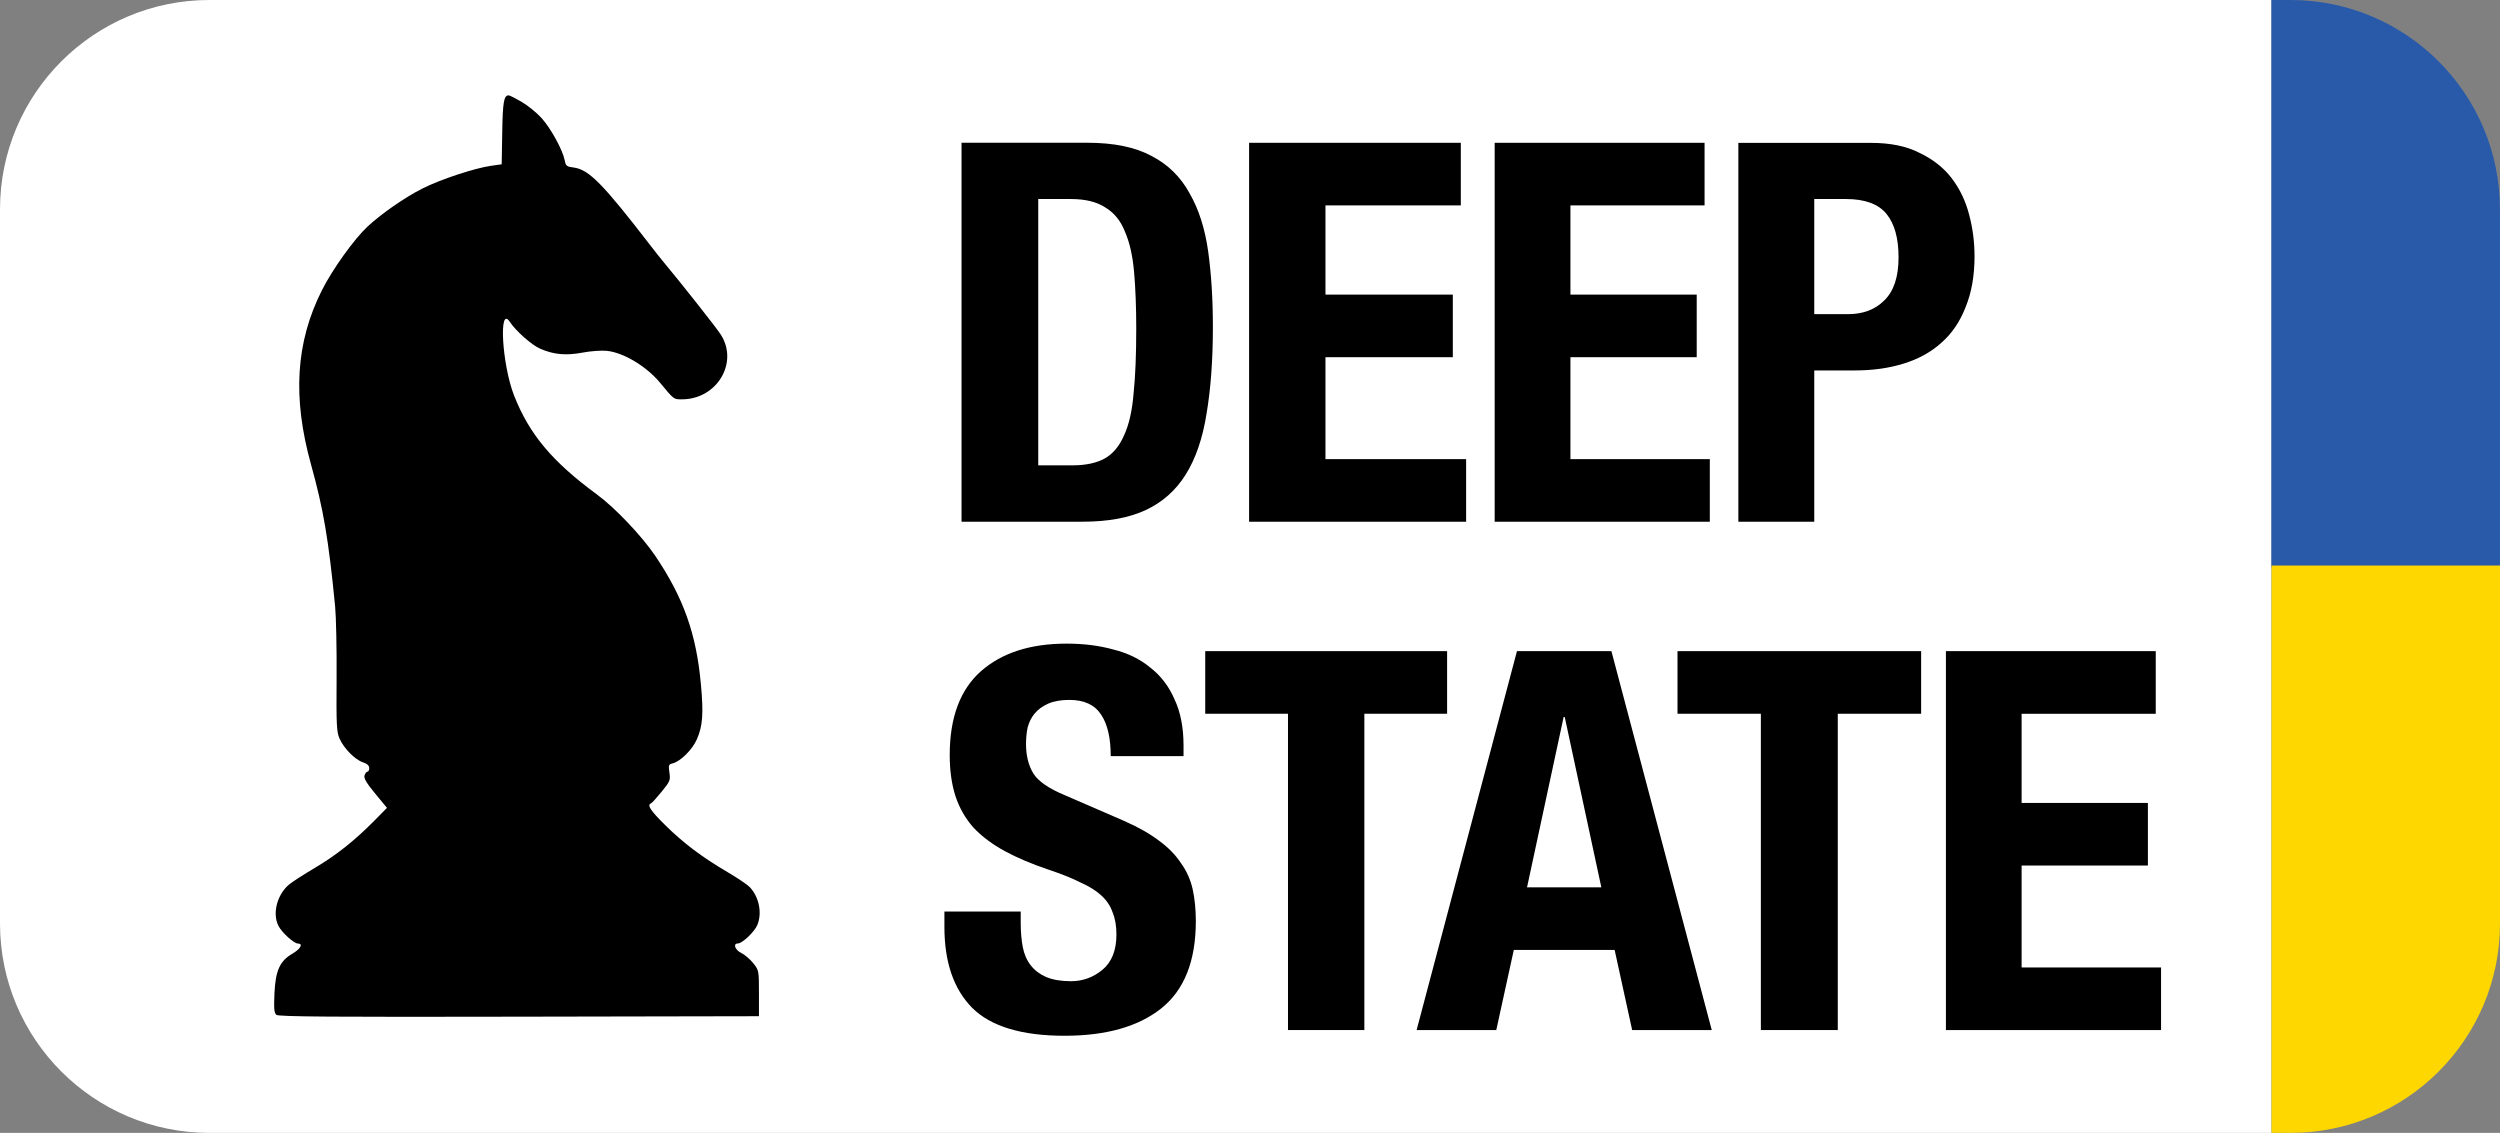
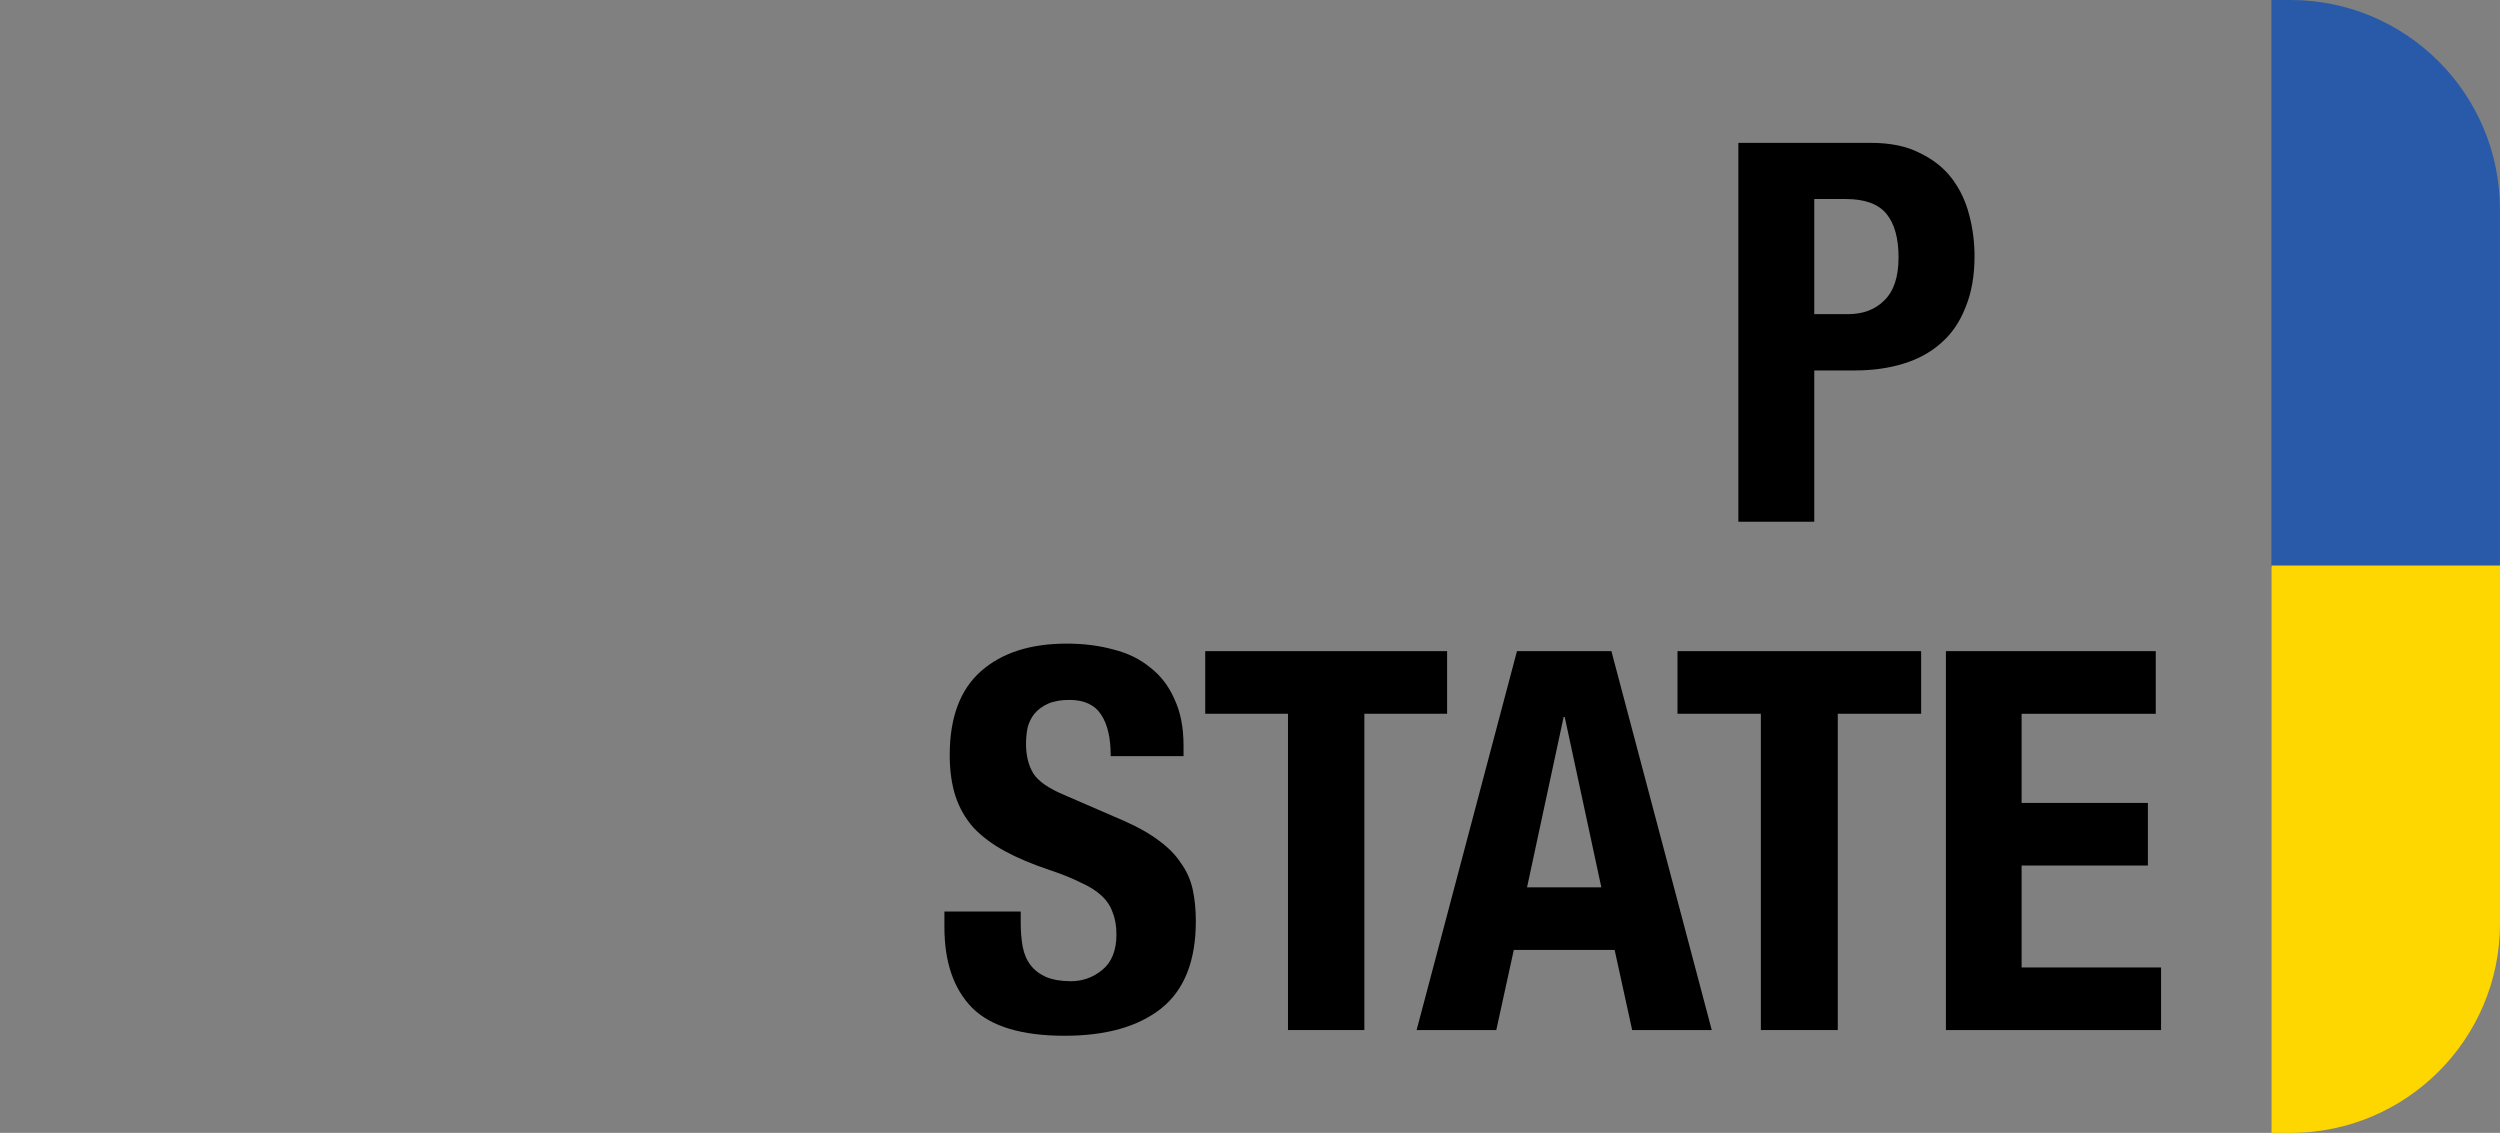
<svg xmlns="http://www.w3.org/2000/svg" version="1.1" id="Слой_1" x="0px" y="0px" viewBox="0 0 3721.9 1686.6" style="enable-background:new 0 0 3721.9 1686.6;" xml:space="preserve">
  <rect x="0" y="0" width="3721.9" height="1686.6" fill="#808080" stroke="none" />
  <style type="text/css">
	.st0{fill:#FFFFFF;}
	.st1{fill-rule:evenodd;clip-rule:evenodd;}
	.st2{fill:#285AA9;}
	.st3{fill:#FED700;}
</style>
-   <path class="st0" d="M0,311.8C0,139.6,139.6,0,311.8,0h3069.9v1686.6H311.8C139.6,1686.6,0,1547,0,1374.8V311.8z" />
  <path d="M1519.4,1357.1H1406v22.9c0,52.2,13.7,92.2,41,120.1c27.8,27.9,73.8,41.9,137.9,41.9c61.4,0,109.2-13.4,143.4-40.3  c34.7-27.4,52-70.9,52-130.4c0-17.4-1.6-33.2-4.7-47.4c-3.2-14.2-8.9-27.1-17.3-38.7c-7.9-12.1-18.6-23.2-32.3-33.2  c-13.7-10.5-31.2-20.5-52.8-30l-87.4-37.9c-24.2-10-39.9-20.8-47.3-32.4c-7.4-12.1-11-26.9-11-44.2c0-8.4,0.8-16.6,2.4-24.5  c2.1-7.9,5.5-14.7,10.2-20.5c5.3-6.3,12.1-11.3,20.5-15c8.4-3.7,18.9-5.5,31.5-5.5c22.1,0,37.8,7.4,47.3,22.1  c9.5,14.2,14.2,34.8,14.2,61.6H1762v-15.8c0-26.9-4.5-49.8-13.4-68.7c-8.4-19.5-20.5-35.3-36.2-47.4c-15.2-12.6-33.6-21.6-55.1-26.9  c-21-5.8-44.1-8.7-69.3-8.7c-54.1,0-96.6,13.7-127.6,41.1c-31,27.4-46.5,69-46.5,124.8c0,23.2,2.9,43.7,8.7,61.6  c5.8,17.4,14.7,32.9,26.8,46.6c12.6,13.2,28.1,24.8,46.5,34.8s40.2,19.2,65.4,27.7c18.9,6.3,34.7,12.6,47.3,19  c13.1,5.8,23.6,12.4,31.5,19.8c7.9,7.4,13.4,15.8,16.5,25.3c3.7,9,5.5,19.8,5.5,32.4c0,23.7-7.1,41.4-21.3,52.9  c-13.7,11.1-29.1,16.6-46.5,16.6c-14.7,0-27-2.1-37-6.3c-9.5-4.2-17.1-10-22.8-17.4c-5.8-7.4-9.7-16.3-11.8-26.9  c-2.1-11.1-3.1-23.2-3.1-36.3V1357.1z" />
  <path d="M2384,1321l-54.5-253.6h-1.6l-54.5,253.6H2384z M2399,969.4l149.4,564.1h-118.5l-26.1-119.3h-150.1l-26.1,119.3H2109  l149.4-564.1H2399z" />
  <path d="M2860.2,969.4h-362.8v93.2h124.1v470.9H2736v-470.9h124.1V969.4z" />
  <path d="M3209.5,969.4H2897v564.1h320.3v-93.2h-207.6v-151.7h188v-93.2h-188v-132.7h199.7V969.4z" />
  <path d="M2154.3,969.4h-360v93.2h123.2v470.9h113.7v-470.9h123.2V969.4z" />
-   <path d="M1545.7,692.9V296.3h48.4c21.7,0,38.8,4.2,51.5,12.6c13.2,7.9,23,20,29.3,36.3c6.9,15.8,11.4,35.8,13.5,60  c2.1,24.2,3.2,52.4,3.2,84.5c0,38.4-1.3,70.6-4,96.4c-2.1,25.8-6.9,46.6-14.3,62.4c-6.9,15.8-16.4,27.1-28.5,34  c-12.2,6.8-28.3,10.3-48.4,10.3H1545.7z M1431.5,212.6v564.1h180c38.1,0,69.5-5.8,94.3-17.4c24.8-11.6,44.7-29.2,59.5-52.9  c14.8-23.7,25.1-53.7,30.9-90.1c6.3-36.9,9.5-80.1,9.5-129.6c0-41.6-2.4-79.3-7.1-113c-4.8-33.7-14-62.4-27.7-86.1  c-13.2-24.2-32-42.7-56.3-55.3c-24.3-13.2-56.3-19.8-95.9-19.8H1431.5z" />
-   <path d="M2174.8,212.6h-315.2v564.1h323.1v-93.2h-209.4V531.8h189.6v-93.2h-189.6V305.8h201.5V212.6z" />
-   <path d="M2537.7,212.6h-312.5v564.1h320.3v-93.2H2338V531.8h188v-93.2h-188V305.8h199.7V212.6z" />
  <path d="M2701,467.8V296.3h47.1c28.2,0,48.4,7.4,60.4,22.1c12,14.7,18,36.3,18,64.8c0,29-7.1,50.3-21.2,64  c-13.6,13.7-31.6,20.5-54.1,20.5H2701z M2588,212.6v564.1h113V551.5h60.4c26.7,0,51-3.4,73-10.3c22-6.8,40.5-17.1,55.7-30.8  c15.7-13.7,27.7-31.3,36.1-52.9c8.9-21.6,13.4-46.9,13.4-75.8c0-21.1-2.6-41.6-7.9-61.6c-5.2-20.5-13.9-38.7-25.9-54.5  c-12-15.8-28-28.4-47.9-37.9c-19.3-10-43.4-15-72.2-15H2588z" />
-   <path class="st1" d="M776.3,151.5c9.3,5.4,22.7,16.2,29.8,24.1c13.9,15.3,31.7,47.8,34.6,63c1.6,8.4,2.9,9.5,13.3,10.8  c22.8,3,43.3,23.9,115,116.9c6.7,8.7,15.4,19.7,19.3,24.3c25,29.9,77.6,96.5,84.5,107.1c27.4,41.9-5.3,96.8-57.6,96.8  c-12.4,0-11.5,0.7-32.8-25c-20.3-24.4-54.5-44.8-79.2-47.2c-8-0.8-24.3,0.4-36.2,2.7c-24.6,4.6-42.8,2.9-62.9-5.9  c-12.6-5.5-36.4-26.6-45-39.8c-17-26.3-11.8,63.7,6.3,109.7c22.7,57.6,56.7,98.2,123.1,147c27.1,19.9,66.9,61.8,87,91.5  c42,62.2,61.2,116.1,68,191.4c4,43.9,2.7,61.7-6,81.7c-6.6,15.3-24.4,33-36.1,35.9c-6,1.5-6.4,2.7-4.8,13.7c1.7,11.3,1,13-11.6,28.5  c-7.4,9.1-14.5,16.9-15.9,17.4c-6.1,2.4-0.7,10.7,21,32.1c27.3,27,55.2,48,92.9,70.1c14.8,8.7,29.8,18.8,33.2,22.4  c14,14.8,18.7,38.8,11.2,56.6c-4.3,10.1-22.4,27.3-28.9,27.3c-7.6,0-4.2,9.8,5,14.1c4.9,2.3,12.9,9.1,17.7,15  c8.6,10.7,8.7,11.1,8.7,45v34.2l-357.1,0.7c-278.8,0.6-358,0-361.3-2.7c-3.4-2.8-3.9-9.1-2.9-31.8c1.5-34.2,8-48.5,27-59.5  c11.9-6.9,16.1-14.9,7.9-14.9c-5.8,0-23.6-16.1-28.8-26c-9.6-18.3-2.3-46.8,15.6-61.8c4.6-3.9,22-15.1,38.7-25  c31.9-18.9,59-40.4,89-70.8l18.1-18.4l-17.6-21.3c-13.1-15.9-17.1-22.8-15.8-27c1-3.1,3-5.6,4.4-5.6c1.5,0,2.6-2.4,2.6-5.4  c0-3.6-3.1-6.4-9.4-8.5c-11.8-3.9-28.3-20.6-34.8-35.3c-4.4-9.9-4.9-20.4-4.4-90c0.3-43.3-0.7-91.4-2.2-106.9  c-9.8-100.2-17.4-144.6-35.8-210.9c-27.9-100.3-22.8-182.2,16.1-259.6c15.6-31.1,48.1-76.4,68.1-95c20.5-19.1,55.6-43.4,81.5-56.5  c26.7-13.5,77.7-30.4,102.5-33.9l15.6-2.2l0.8-47.6c0.7-44.7,2.5-55,9.3-55C758.4,141.7,767,146.1,776.3,151.5z" />
  <path class="st2" d="M3381.7,0h28.3c172.2,0,311.8,139.6,311.8,311.8v532.9h-340.2V0z" />
  <path class="st3" d="M3381.7,841.9h340.2v532.9c0,172.2-139.6,311.8-311.8,311.8h-28.3V841.9z" />
</svg>